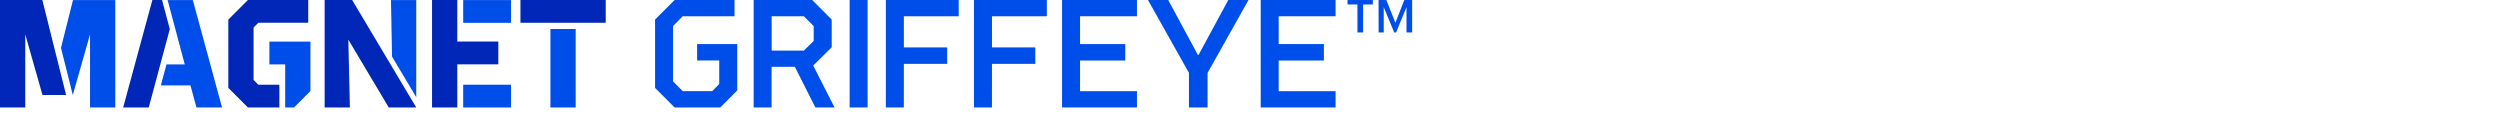
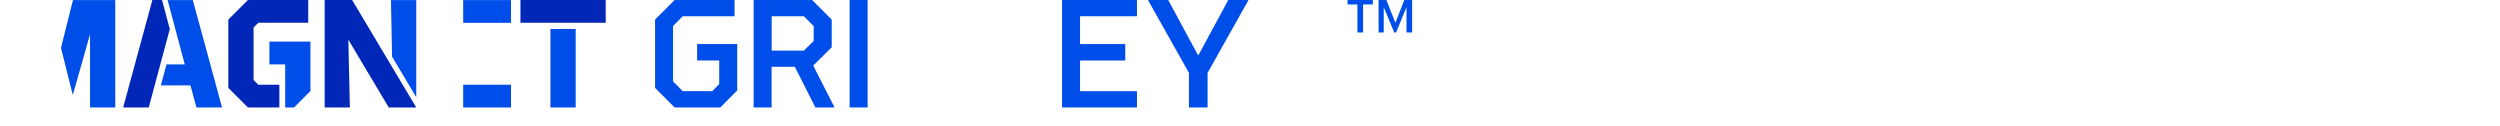
<svg xmlns="http://www.w3.org/2000/svg" version="1.1" id="Layer_1" x="0px" y="0px" viewBox="0 0 692 35" style="enable-background:new 0 0 692 35;" xml:space="preserve">
  <style type="text/css"> .st0{fill:#0027B7;} .st1{fill:#004EEA;} </style>
  <g id="MF_x5F_Griffeye_x5F_wm1line_x5F_color_x5F_rgb_00000033369183535782848040000006783082427569129624_">
    <g>
-       <polygon class="st0" points="11.72,0 0,0 0,29.75 6.99,29.75 6.99,9.5 11.76,26.3 18.3,26.3 " />
      <rect x="144.06" class="st0" width="23.6" height="6.3" />
-       <polygon class="st0" points="126.58,17.81 137.94,17.81 137.94,11.5 126.58,11.5 126.58,0 119.59,0 119.59,29.75 126.58,29.75 " />
      <polygon class="st0" points="77.33,23.45 71.51,23.45 70.19,22.14 70.19,7.61 71.51,6.3 85.32,6.3 85.32,0 68.62,0 63.2,5.42 63.2,24.33 68.62,29.75 77.33,29.75 " />
      <polygon class="st0" points="97.47,0 89.86,0 89.86,29.75 96.85,29.75 96.42,10.98 107.61,29.75 115.22,29.75 " />
      <polygon class="st0" points="47,8.06 44.85,0 42.18,0 34.09,29.75 41.17,29.75 " />
      <polygon class="st1" points="20.2,0.02 16.88,13.25 20.15,26.3 24.92,9.51 24.92,29.75 31.91,29.75 31.91,0.02 " />
      <rect x="152.36" y="8.03" class="st1" width="6.99" height="21.72" />
      <rect x="128.21" y="23.45" class="st1" width="13.24" height="6.3" />
      <rect x="128.21" y="0.02" class="st1" width="13.24" height="6.3" />
      <polygon class="st1" points="74.57,11.52 74.57,17.82 78.94,17.82 78.94,29.75 81.38,29.75 85.93,25.2 85.93,11.52 " />
      <polygon class="st1" points="115.22,26.9 115.22,0.02 108.22,0.02 108.52,15.68 " />
      <polygon class="st1" points="53.37,0.02 46.4,0.02 51.14,17.82 46.09,17.82 44.52,23.63 52.72,23.63 54.38,29.75 61.46,29.75 " />
      <g>
        <path class="st1" d="M204.07,25.02l-4.69,4.73h-12.64l-5.42-5.42V5.42L186.74,0h16.58v4.5h-14.35l-2.67,2.71v15.31l2.67,2.71 h8.18l1.93-1.97v-6.52h-6.12V12.2h11.11L204.07,25.02L204.07,25.02z" />
        <path class="st1" d="M208.61,29.75V0h16.19l5.42,5.42v7.66l-5.12,5.07l5.9,11.59h-5.3l-5.69-11.25h-6.43v11.25H208.61z M213.6,4.5V14h8.92l2.71-2.67V7.22l-2.71-2.71L213.6,4.5L213.6,4.5z" />
        <path class="st1" d="M240.16,0v29.75h-4.98V0H240.16z" />
-         <path class="st1" d="M250.18,29.75h-4.98V0h20.17v4.5h-15.18v8.62h11.99v4.55h-11.99L250.18,29.75L250.18,29.75z" />
-         <path class="st1" d="M274.57,29.75h-4.98V0h20.17v4.5h-15.18v8.62h11.99v4.55h-11.99L274.57,29.75L274.57,29.75z" />
        <path class="st1" d="M314.71,0v4.5h-15.75v7.7h12.51v4.55h-12.51v8.49h15.75v4.5h-20.73V0H314.71z" />
        <path class="st1" d="M334.26,20.17v9.58h-5.16v-9.58L317.76,0h5.6l8.22,15.22h0.17L339.99,0h5.6L334.26,20.17z" />
-         <path class="st1" d="M369.69,0v4.5h-15.75v7.7h12.51v4.55h-12.51v8.49h15.75v4.5h-20.73V0H369.69z" />
      </g>
      <g>
        <path id="TM_00000079476358392431015230000014001115078020892801_" class="st1" d="M375.74,1.23h-2.74V0h7v1.23h-2.7v7.75h-1.56 V1.23z M381.59,0h2.15l2.51,6.31L388.71,0h2.17v8.98h-1.56v-7l-2.88,7h-0.52l-2.9-7v7h-1.42L381.59,0L381.59,0z" />
      </g>
    </g>
  </g>
</svg>